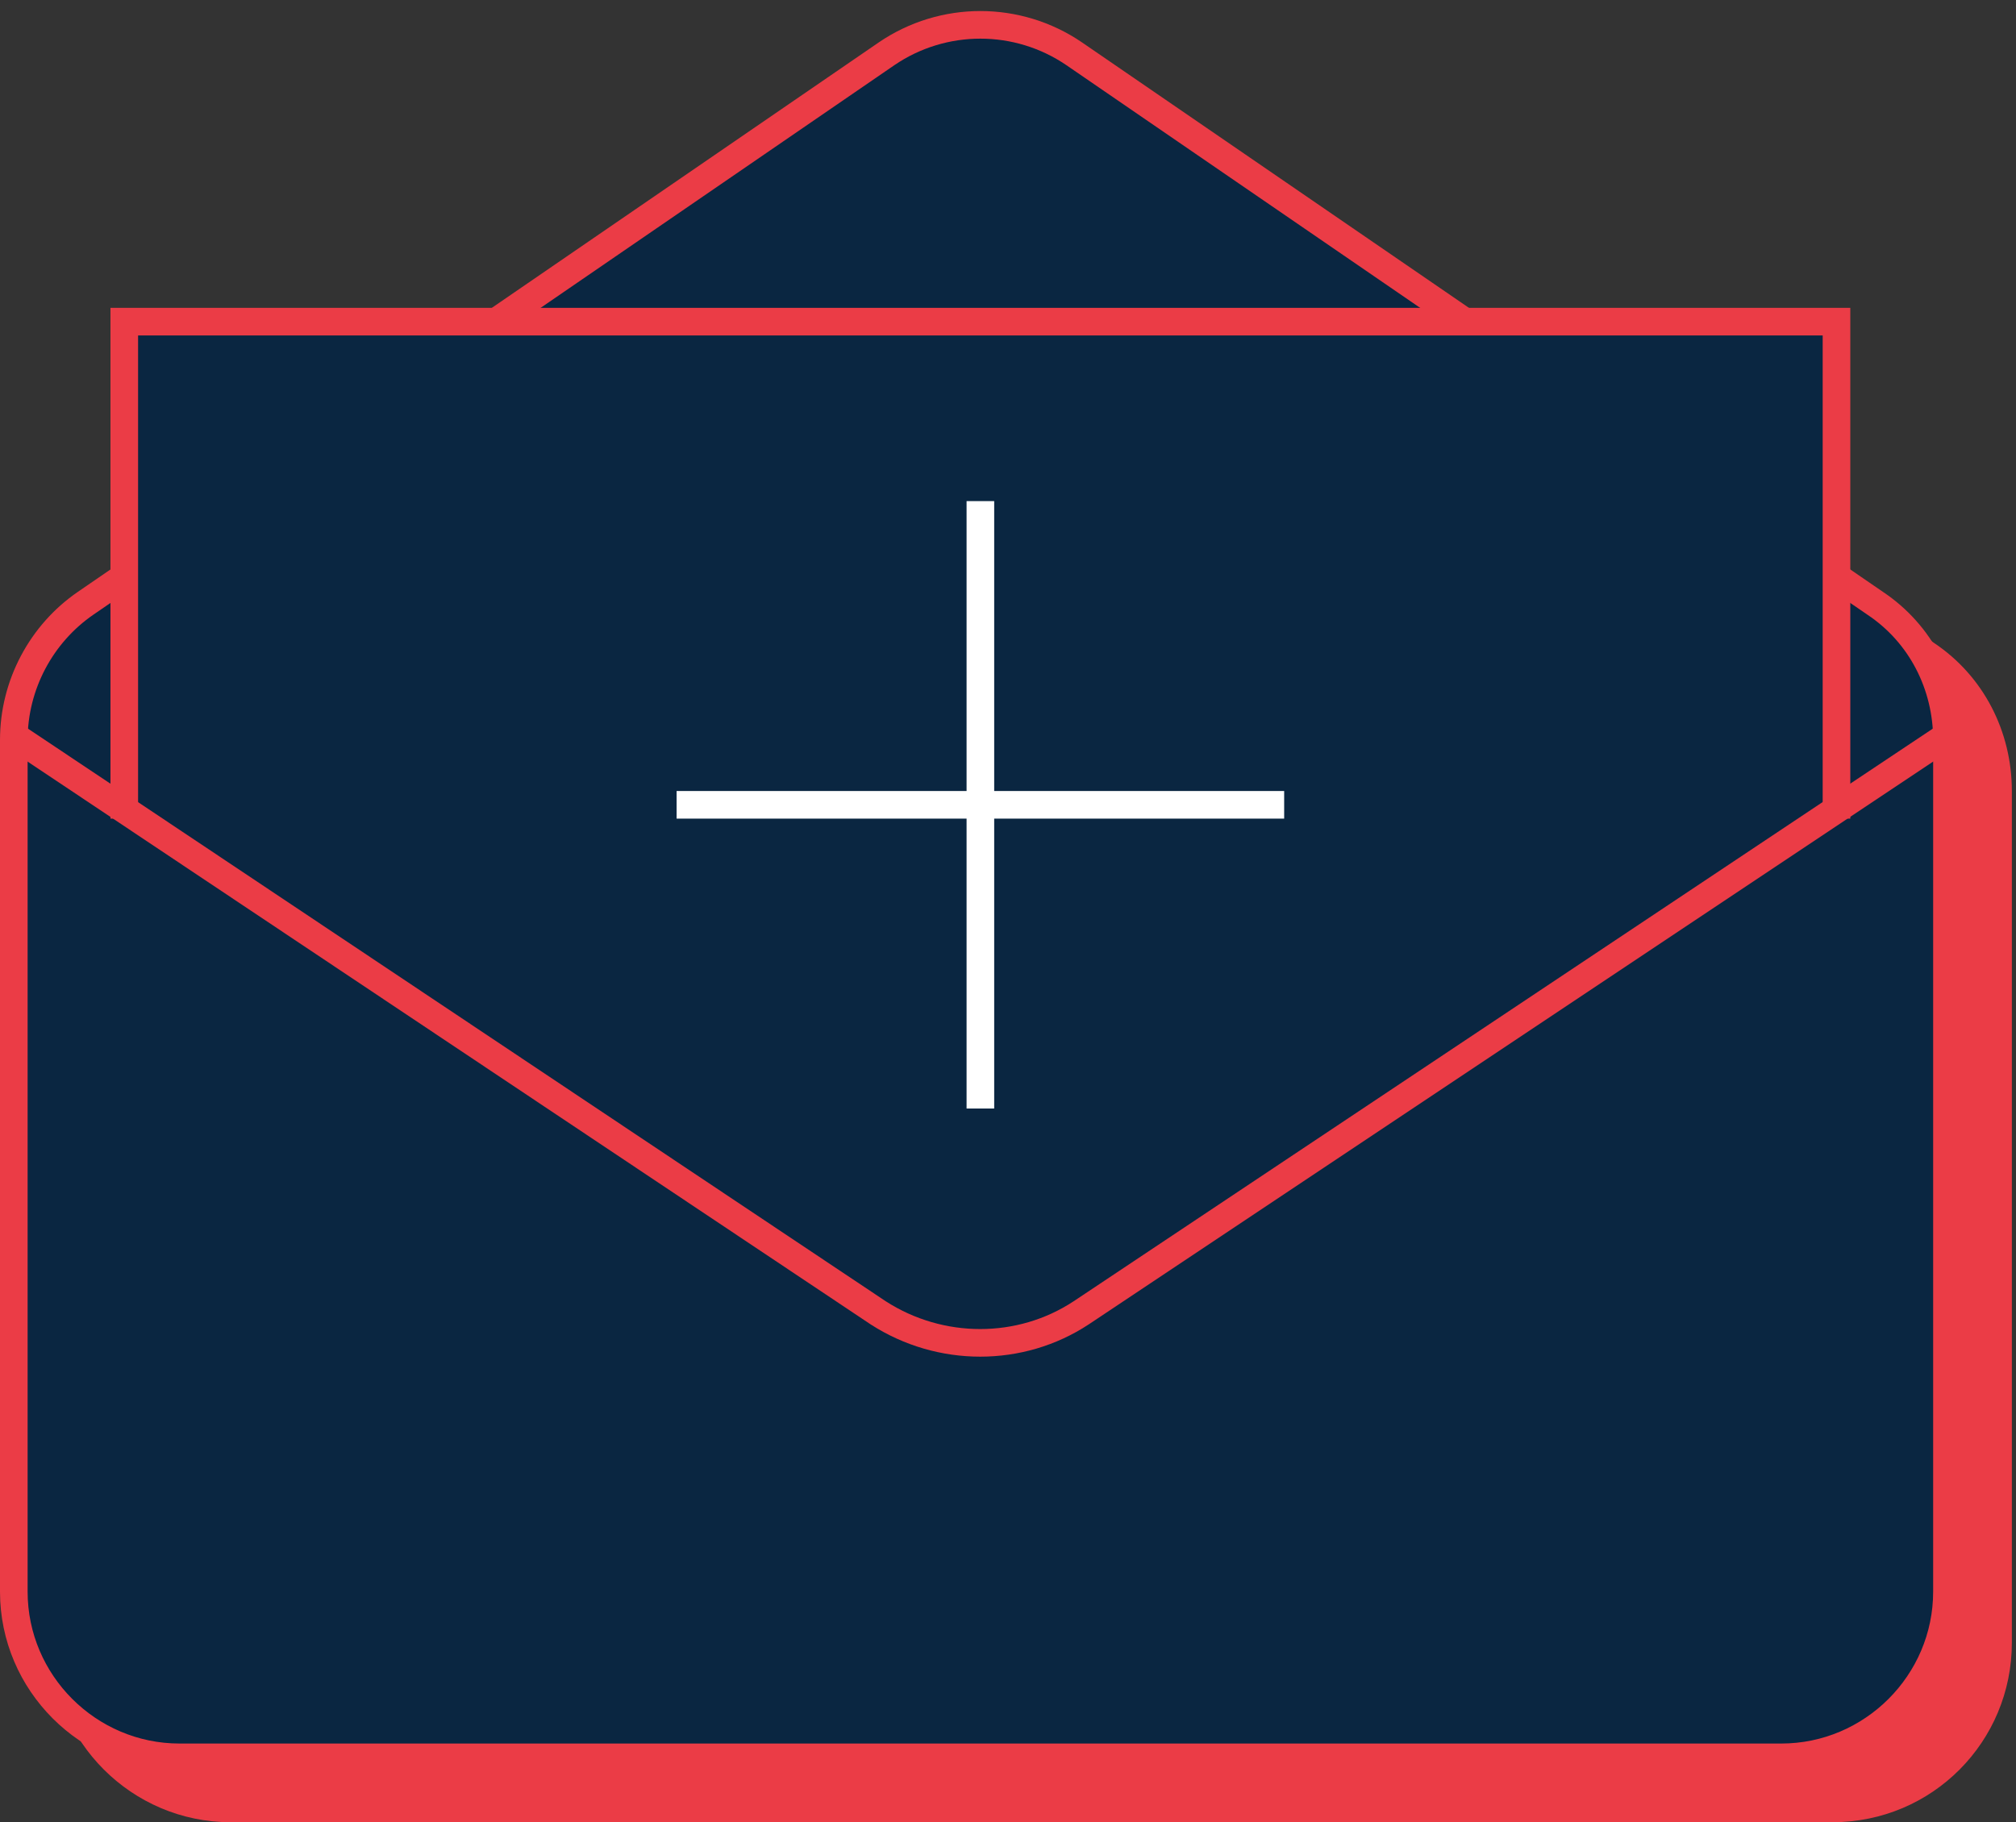
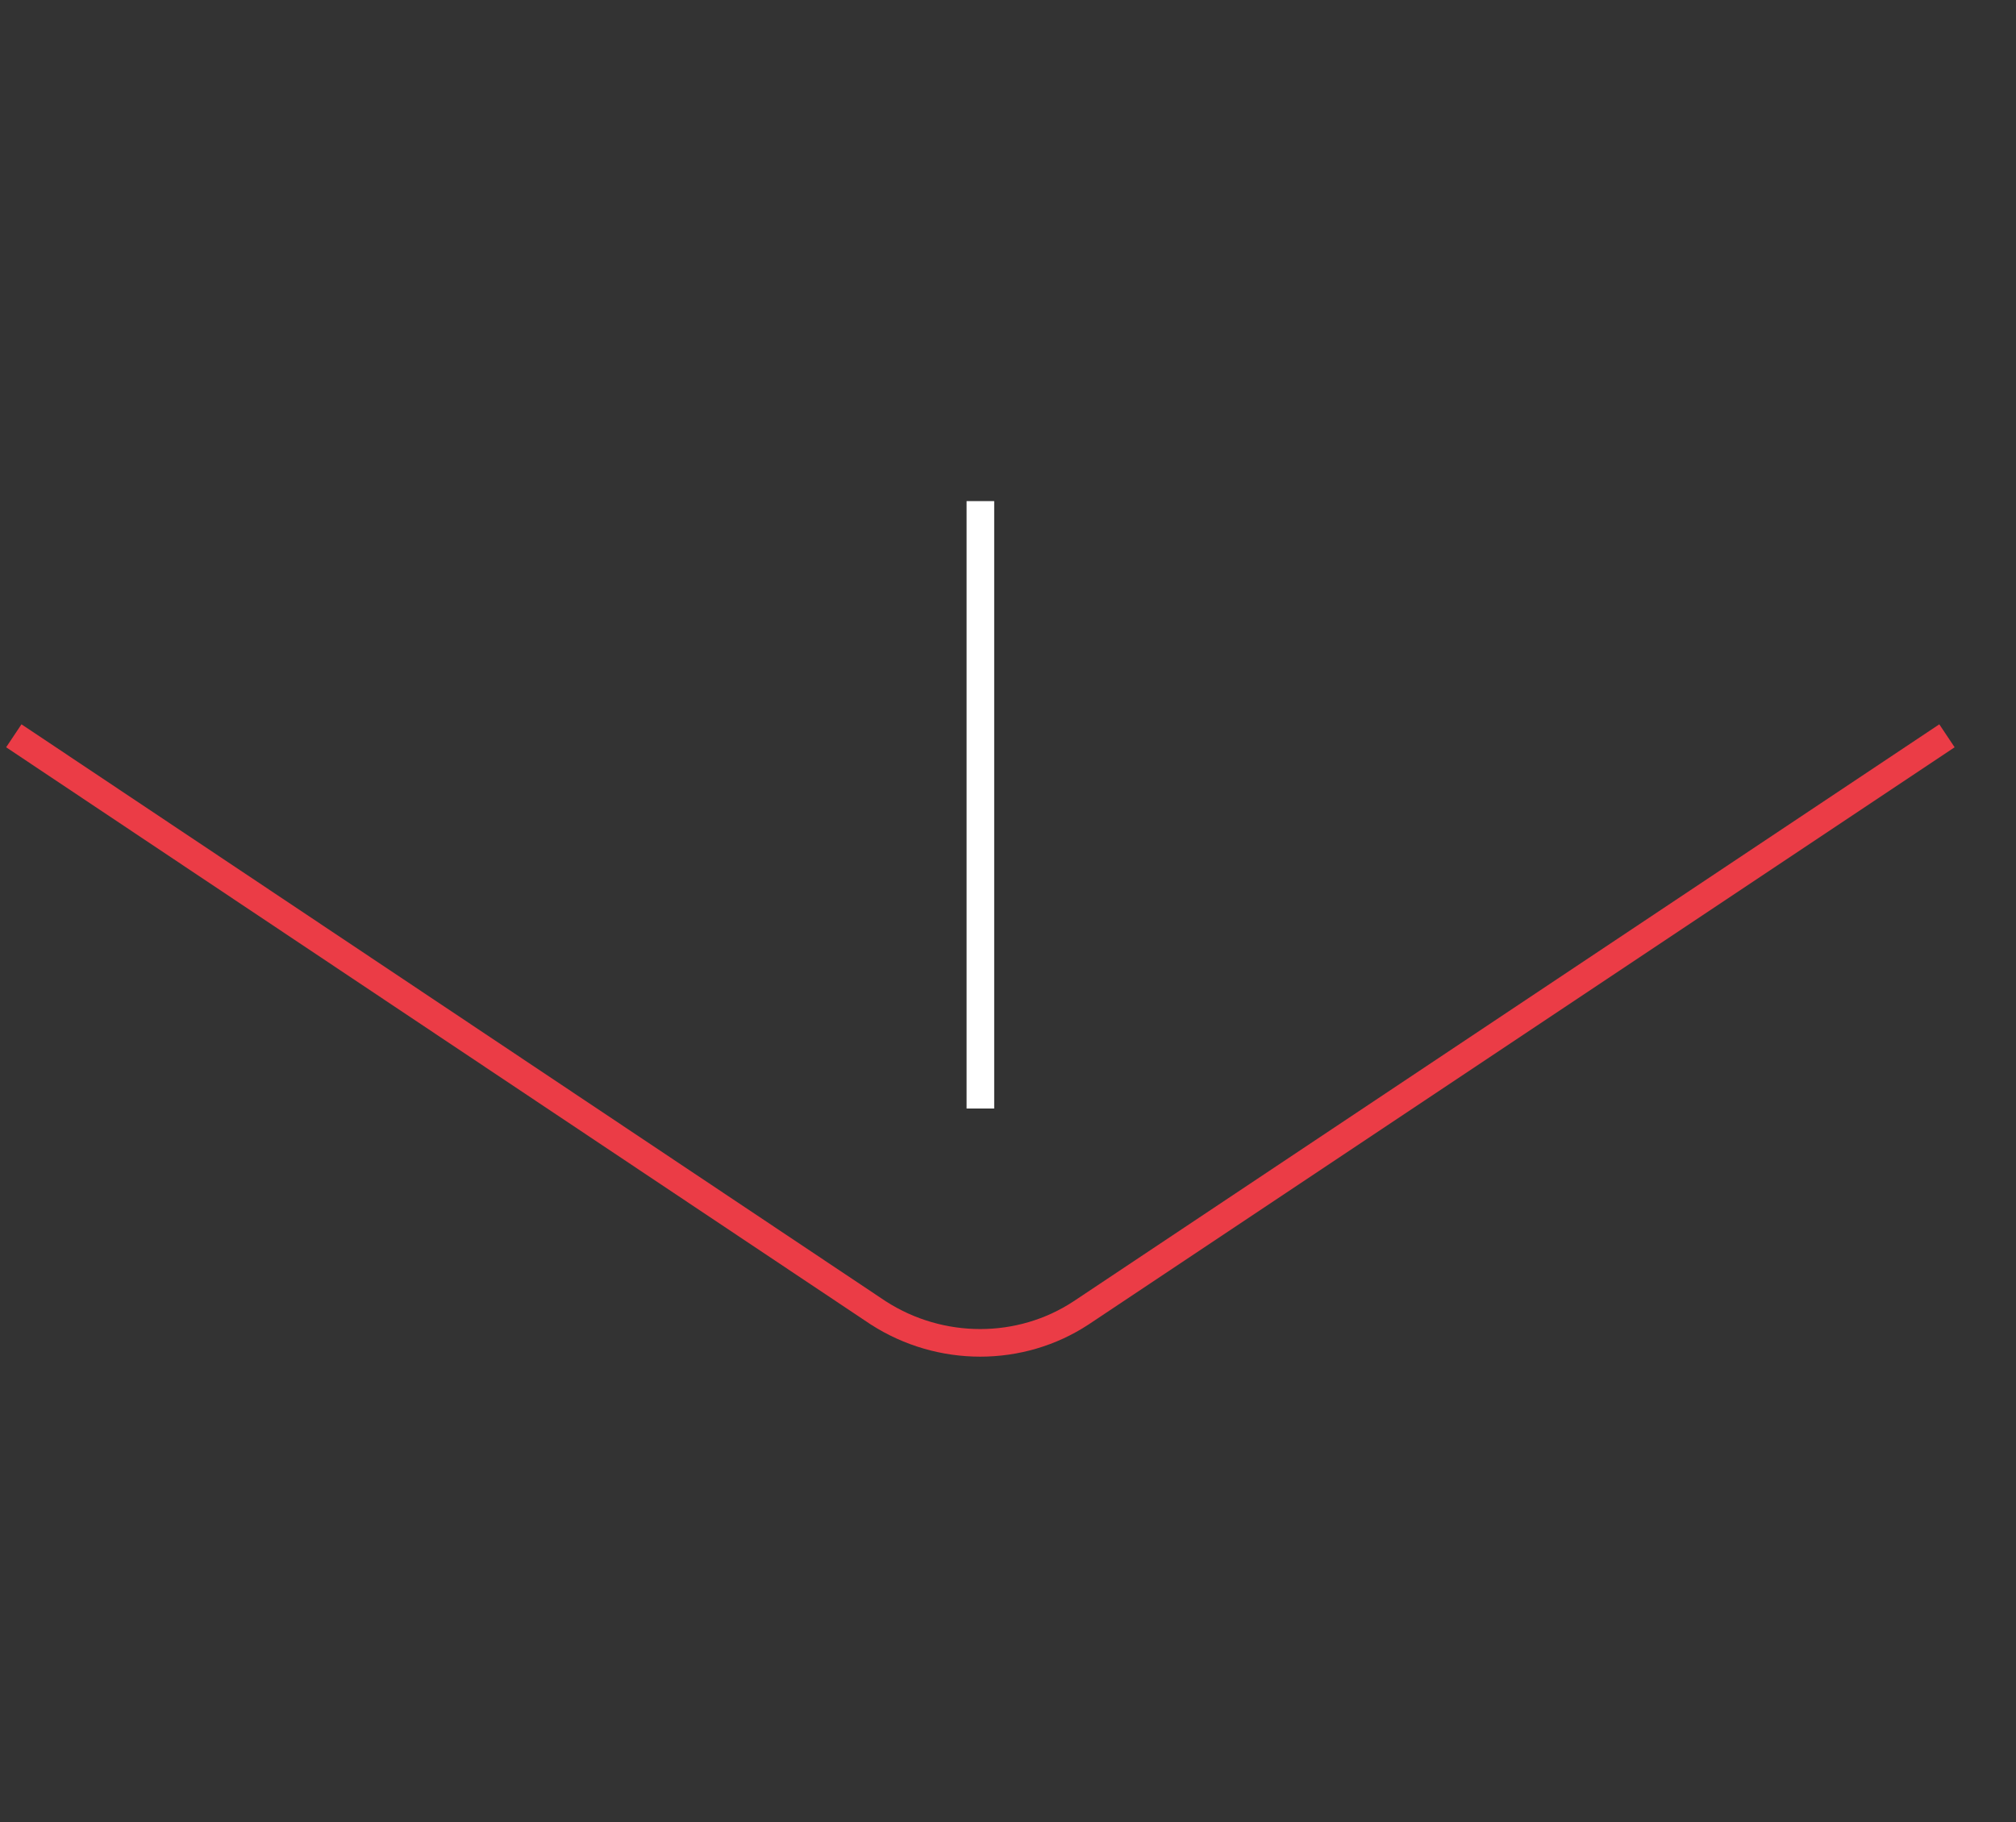
<svg xmlns="http://www.w3.org/2000/svg" width="146px" height="132px" viewBox="0 0 146 132" version="1.1">
  <rect x="0" y="0" width="146" height="132" fill="#333333" stroke="none" />
  <title>HYD_Icon_Invite</title>
  <desc>Created with Sketch.</desc>
  <g id="Page-1" stroke="none" stroke-width="1" fill="none" fill-rule="evenodd">
    <g id="HYD_Icon_Invite" transform="translate(1, 1)" stroke-width="2">
-       <path d="M131.7,130 L15.7,130 C9.1,130 3.7,124.6 3.7,118 L3.7,56.3 C3.7,52.3 5.7,48.6 8.9,46.4 L66.9,6.6 C71,3.8 76.4,3.8 80.5,6.6 L138.5,46.4 C141.8,48.6 143.7,52.3 143.7,56.3 L143.7,118 C143.7,124.6 138.4,130 131.7,130 Z" id="Path" stroke="#EB3C46" fill="#EB3C46" fill-rule="nonzero" />
-       <path d="M128,126.3 L12,126.3 C5.4,126.3 0,120.9 0,114.3 L0,52.6 C0,48.6 2,44.9 5.2,42.7 L63.2,2.9 C67.3,0.1 72.7,0.1 76.8,2.9 L134.8,42.7 C138.1,44.9 140,48.6 140,52.6 L140,114.3 C140,120.9 134.6,126.3 128,126.3 Z" id="Path" stroke="#EB3C46" fill="#0A2641" fill-rule="nonzero" />
-       <polyline id="Path" stroke="#EB3C46" fill="#0A2641" fill-rule="nonzero" points="132 58.3 132 22.3 8 22.3 8 58.3" />
      <path d="M140,52.3 L77.3,94.1 C72.9,97 67.1,97 62.6,94.1 L0,52.3" id="Path" stroke="#EB3C46" />
      <line x1="70" y1="79.3" x2="70" y2="35.3" id="Path" stroke="#FFFFFF" />
-       <line x1="92" y1="57.3" x2="48" y2="57.3" id="Path" stroke="#FFFFFF" />
    </g>
  </g>
</svg>